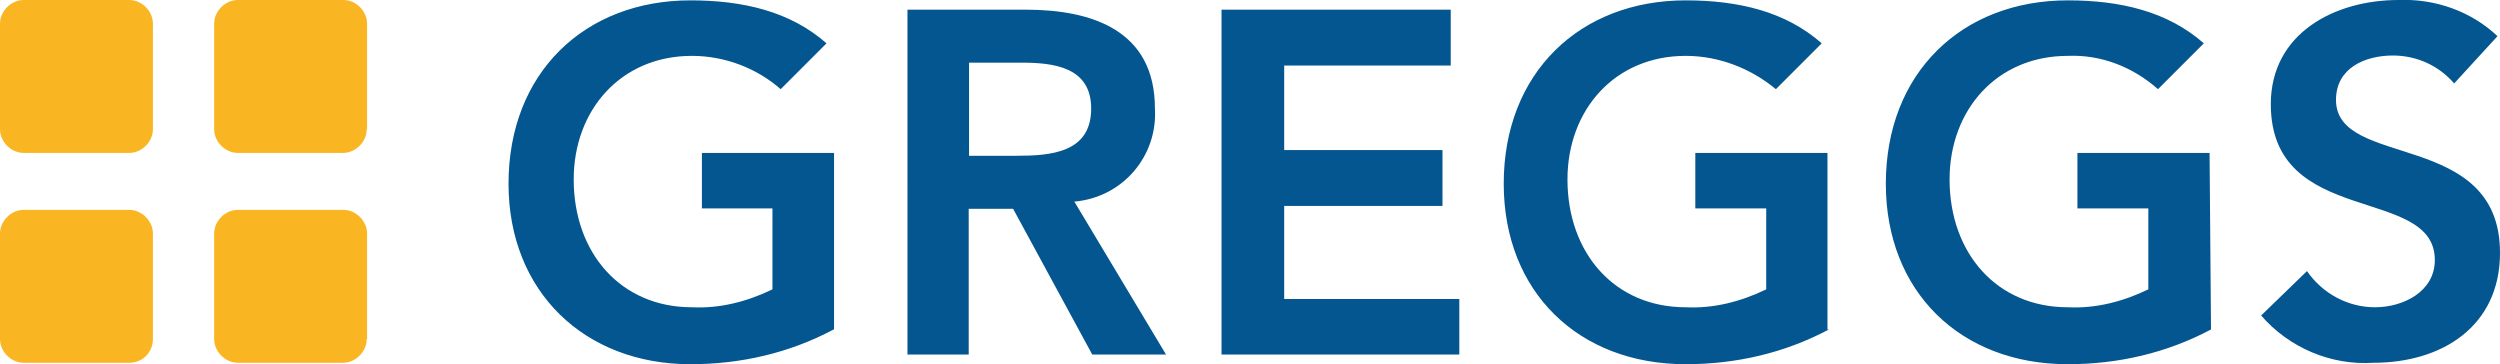
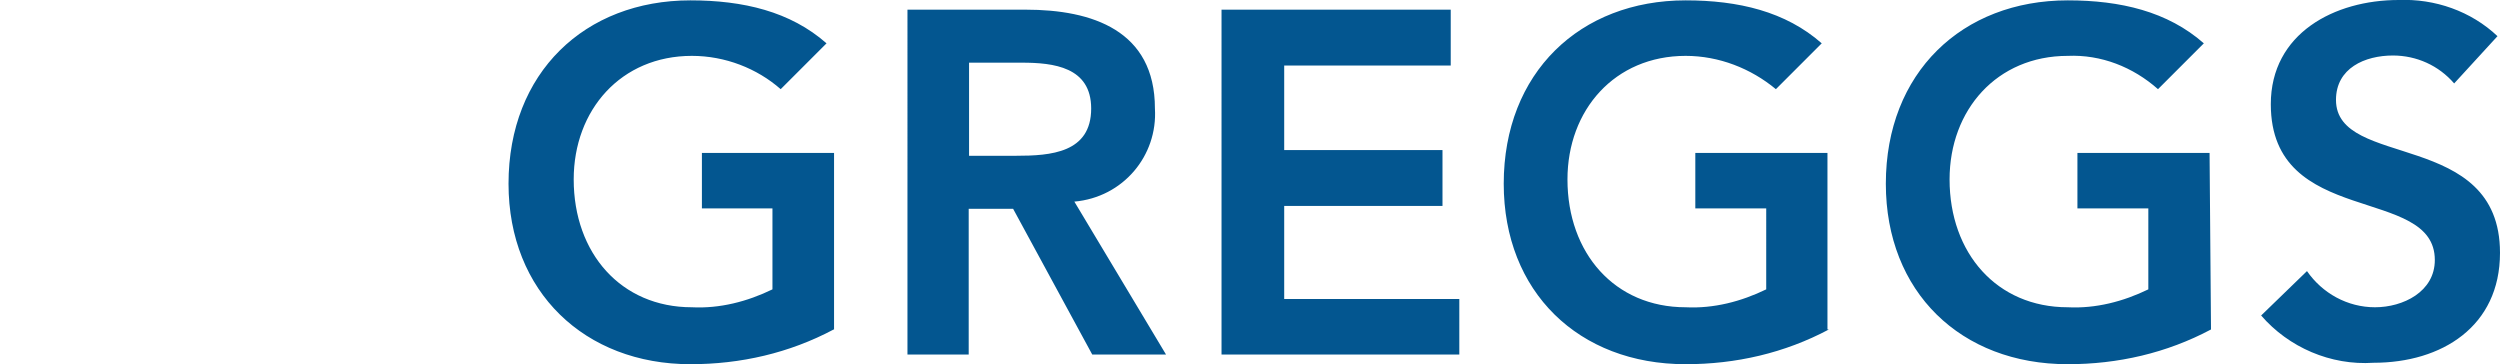
<svg xmlns="http://www.w3.org/2000/svg" xml:space="preserve" style="enable-background:new 0 0 698.1 101.7" viewBox="0 0 698.1 101.7">
-   <path d="M42.7 36.1c0 3.5-3.1 6.6-6.6 6.6H6.6c-3.5 0-6.6-3.1-6.6-6.6V6.6C0 3.1 3.1 0 6.6 0h29.5c3.5 0 6.6 3.1 6.6 6.6v29.5zm59.7 0c0 3.5-3.1 6.6-6.6 6.6H66.4c-3.5 0-6.6-3.1-6.6-6.6V6.6c0-3.5 3.1-6.6 6.6-6.6h29.5c3.5 0 6.6 3.1 6.6 6.6v29.5zM42.7 94.7c0 3.5-2.7 6.6-6.6 6.6H6.6c-3.5 0-6.6-3.1-6.6-6.6V65.2c0-3.5 3.1-6.6 6.6-6.6h29.5c3.5 0 6.6 3.1 6.6 6.6v29.5zm59.7 0c0 3.5-3.1 6.6-6.6 6.6H66.4c-3.5 0-6.6-3.1-6.6-6.6V65.2c0-3.5 3.1-6.6 6.6-6.6h29.5c3.5 0 6.6 3.1 6.6 6.6v29.5z" style="fill:#fab622" />
  <path d="M232.8 92c-12.4 6.6-26 9.7-40 9.7-29.5 0-50.8-20.2-50.8-50.4 0-31 21.3-51.2 50.8-51.2 14.7 0 27.9 3.1 38 12L218 24.9c-6.6-5.8-15.5-9.3-24.8-9.3-19.8 0-33 15.1-33 34.5 0 20.6 13.2 35.7 33 35.7 7.8.4 15.5-1.6 22.5-5V58.2H196V42.7h36.9V92zm50.9-48.5c9.7 0 21-.8 21-13.2 0-11.6-10.5-12.8-19.4-12.8h-14.7v26h13.1zM253 2.7h33.4c18.6 0 36.1 5.8 36.1 27.6.8 13.2-8.9 24.8-22.5 26L325.6 99H305l-22.1-40.7h-12.4V99h-17.1V2.7h-.4zm88.1 0h64v15.6h-46.5v23.6h44.2v15.6h-44.2v26h48.9V99h-66.4zM510.7 92c-12.4 6.6-26 9.7-40 9.7-29.9 0-50.8-20.2-50.8-50.4 0-31 21.3-51.2 50.8-51.2 14.7 0 27.9 3.1 38 12l-12.8 12.8c-7-5.8-15.9-9.3-25.2-9.3-19.8 0-33 15.1-33 34.5 0 20.6 13.2 35.7 33 35.7 7.8.4 15.5-1.6 22.5-5V58.2h-19.8V42.7h36.9V92h.4zm106.7 0c-12.4 6.6-26 9.7-40 9.7-29.9 0-50.8-20.2-50.8-50.4 0-31 21.3-51.2 50.8-51.2 14.7 0 27.9 3.1 38 12l-12.8 12.8c-7-6.2-15.9-9.7-25.2-9.3-19.8 0-33 15.1-33 34.5 0 20.6 13.2 35.7 33 35.7 7.8.4 15.5-1.6 22.5-5V58.2h-19.8V42.7H617l.4 49.3zm67.9-68.7c-4.3-5-10.5-7.8-17.1-7.8-7.8 0-15.9 3.5-15.9 12.4 0 19.4 45.8 8.1 45.8 42.7 0 20.6-16.3 30.7-35.3 30.7-12 .8-23.7-4.3-31.4-13.2l12.8-12.4c4.3 6.2 11.3 10.1 19 10.1 7.8 0 16.7-4.3 16.7-13.2 0-21-45.8-8.9-45.8-43.5C634.1 9.3 651.9 0 669.8 0c10.1-.4 20.2 3.1 27.6 10.1l-12.1 13.2z" style="fill:#035690" />
</svg>